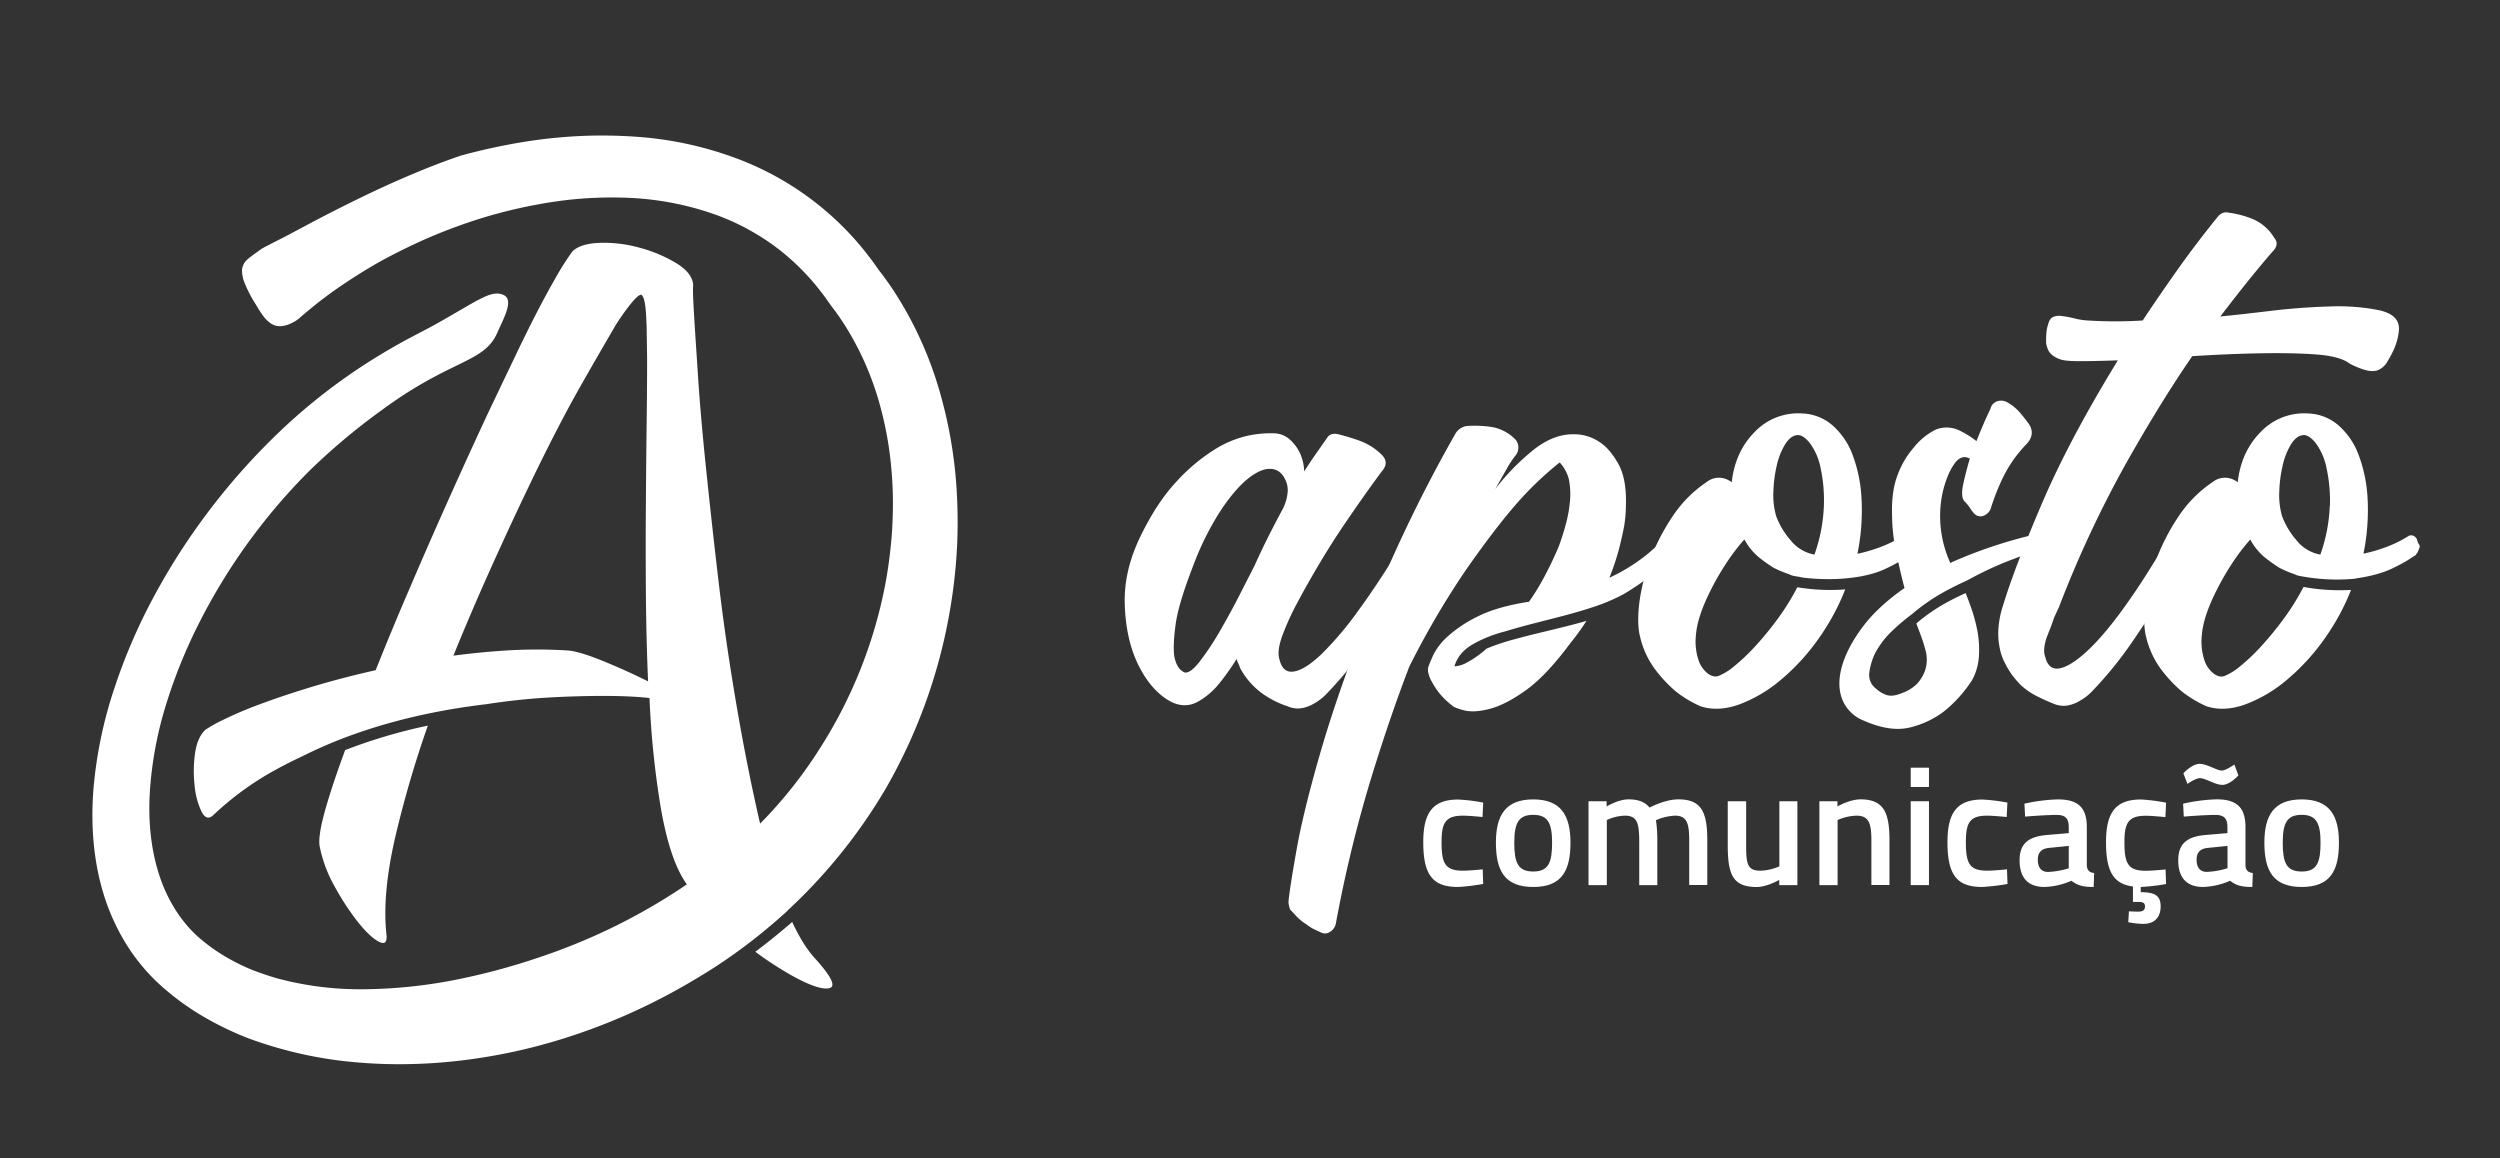
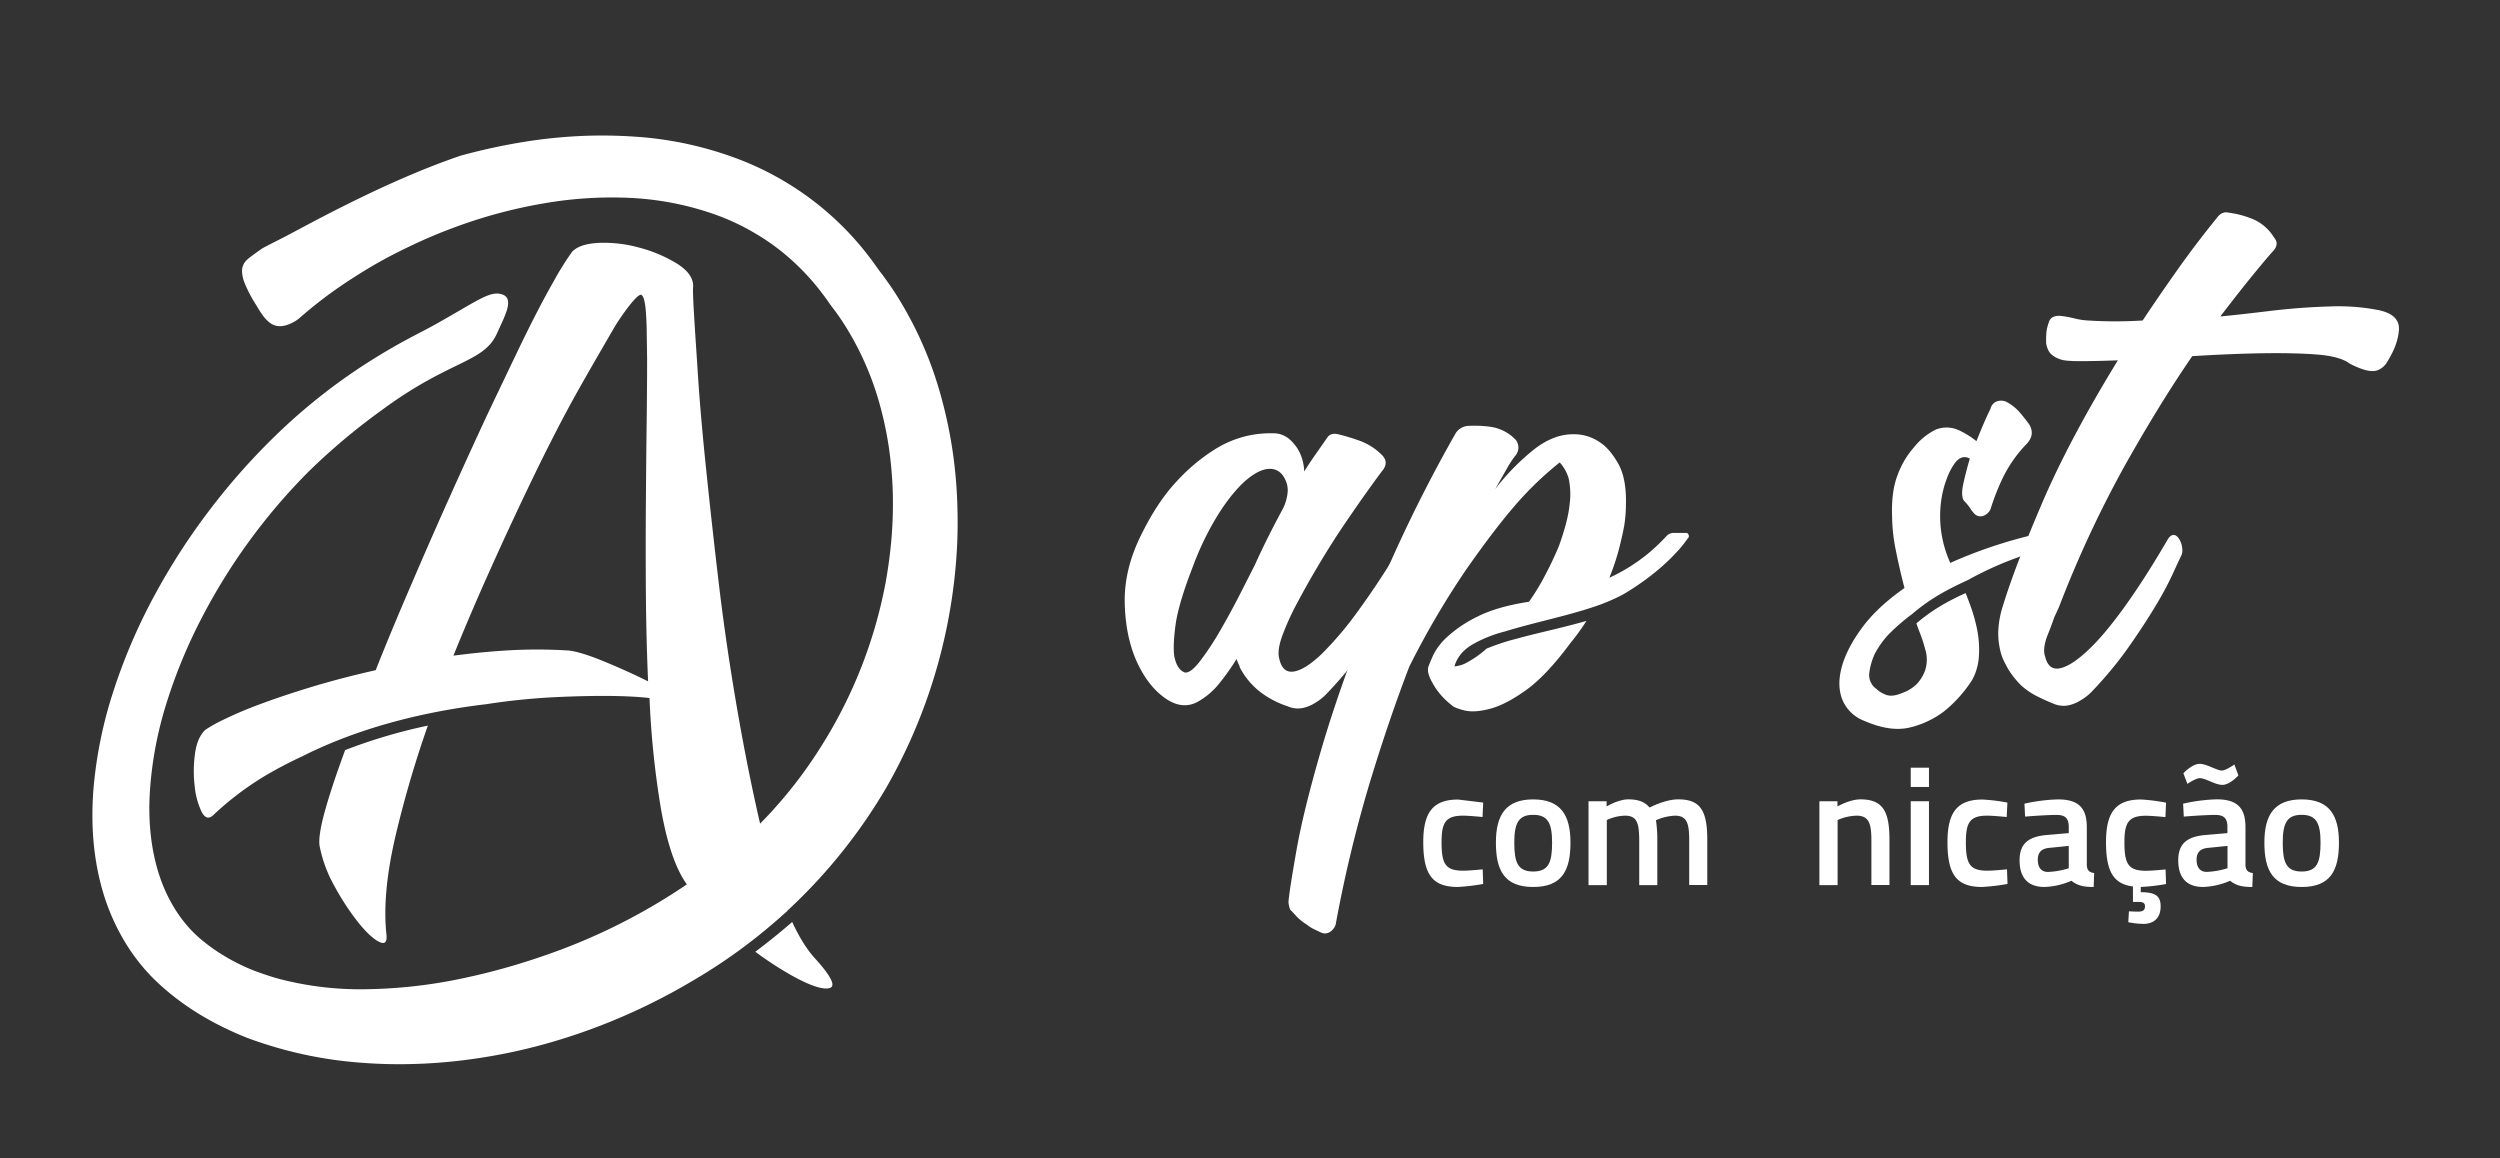
<svg xmlns="http://www.w3.org/2000/svg" id="Camada_1" data-name="Camada 1" viewBox="0 0 1058.04 490.21">
  <rect x="0" y="0" width="1058.04" height="490.21" fill="#333333" stroke="none" />
  <defs>
    <style>.cls-1{fill:#fff;}</style>
  </defs>
  <path class="cls-1" d="M599.9,234a5.62,5.62,0,0,1-.7,2.46c-.7,1.4-1.92,4-3.67,7.72s-4.2,8.31-7.35,13.69S581.23,269,576.8,275.23A170,170,0,0,1,561.06,294a21.26,21.26,0,0,1-4.55,3.51,15.73,15.73,0,0,1-5.08,2.11,10.72,10.72,0,0,1-6.47-.7,39.33,39.33,0,0,1-11-5.62,31.59,31.59,0,0,1-9.27-10.88,3.08,3.08,0,0,0-.35-1.06,18,18,0,0,1-1-2.45A102.55,102.55,0,0,1,516,289.26a31.2,31.2,0,0,1-8.75,7.55q-6.64,3.85-14-1.23T481.09,280q-4.72-10.53-5.08-24.58T482.66,227q7-14.4,15.23-23.17A77.47,77.47,0,0,1,514,190.27a44.33,44.33,0,0,1,14.7-6,45.13,45.13,0,0,1,11-.87,10.27,10.27,0,0,1,5.77,2.28,17.84,17.84,0,0,1,3.68,4.21,18.77,18.77,0,0,1,2.1,4.92,19,19,0,0,1,.7,4.74q2.43-3.87,4.9-7.38l4.89-7c.94-1.4,2.45-1.87,4.56-1.4q4.44,1.09,8.74,2.63a25.52,25.52,0,0,1,9.8,6.14q2.8,2.82.7,6-2.44,3.17-6.82,9.31t-9.63,13.86q-5.25,7.72-10.5,16.5t-9.44,16.68a110.4,110.4,0,0,0-6.48,14.22q-2.28,6.31-1.22,9.83,1.39,6,6.12,5.26t11.73-7.37A141.89,141.89,0,0,0,575,258.22q8.75-11.93,18.9-28.78A2.24,2.24,0,0,1,596,228a2.34,2.34,0,0,1,2.1,1.05A9.41,9.41,0,0,1,599.9,234Zm-98.69,50.55c1.63.47,3.85-1.1,6.65-4.74a118.18,118.18,0,0,0,8.58-13q4.37-7.55,8.39-15.44T531,239.25q4.89-10.89,11.9-23.88a19.29,19.29,0,0,0,2.1-7.72,11.57,11.57,0,0,0-.35-2.81q-1.75-5.61-6-6.32c-2.8-.46-6.07.7-9.8,3.51s-7.7,7.32-11.9,13.52a120,120,0,0,0-11.9,23.7q-6.3,16.14-7.52,25.1T497,277.86c.71,3.51,2.11,5.74,4.21,6.67Z" />
  <path class="cls-1" d="M714.68,226.43c-.23-.58-.58-.88-1-.88H708a4,4,0,0,0-2.79,1.41,81.55,81.55,0,0,1-8,7.55,76.26,76.26,0,0,1-16.1,10,102.3,102.3,0,0,0,4.2-12.64q1.4-5.61,2.1-9.48a56.59,56.59,0,0,0,.7-8.42q.35-11.24-3.15-17.55t-7.7-9.13a19.37,19.37,0,0,0-11.55-3.51q-8.4,0-16.8,6.67a98.58,98.58,0,0,0-16.1,16.5l4.9-8.6a41.68,41.68,0,0,1,3.85-5.8,5.27,5.27,0,0,0,0-6.31,18.14,18.14,0,0,0-10.85-5.62,49.29,49.29,0,0,0-9.79-.35,6.75,6.75,0,0,0-4.9,3.16,615.21,615.21,0,0,0-35.35,72.84Q567,290.5,559.3,316.83t-10.67,43.36q-3,17-3.33,21.59a11.39,11.39,0,0,0,.7,3.16c.7.7,1.58,1.63,2.63,2.81a21.11,21.11,0,0,0,4.37,3.51,15.84,15.84,0,0,0,3.33,2.1l3,1.41a3.76,3.76,0,0,0,3.5-.35,5.6,5.6,0,0,0,2.45-3.16,561.14,561.14,0,0,1,14.17-59.16q8.24-27.21,17-50A355.82,355.82,0,0,1,620.54,241q11.55-16.5,20.3-26.68a141.11,141.11,0,0,1,19.25-18.61,16.75,16.75,0,0,1,3.85,7,32.5,32.5,0,0,1,.35,10.71q-.64,6.84-4.55,17.73-2.81,6.67-6,12.64a94.44,94.44,0,0,1-6.65,10.88q-13.65,2.11-21.87,6.32a53.7,53.7,0,0,0-12.6,8.43,26.35,26.35,0,0,0-6,7.72q-1.57,3.51-1.92,4.56a3.93,3.93,0,0,0-.35,1.76v.7a13.89,13.89,0,0,0,1.75,4.57,28,28,0,0,0,3,4.56,32.63,32.63,0,0,0,5.43,5.27q1,1.05,5.25,2.1t10.84-.7q6.65-1.75,15.23-7.9t18.72-19.83q3.15-3.87,5.6-7.55c.43-.65.82-1.27,1.24-1.91-4.45,1.29-8.92,2.4-13.37,3.49-5.68,1.38-11.34,2.7-16.9,4.24a93.29,93.29,0,0,0-12,4,42.33,42.33,0,0,1-9.4,6.46,13.52,13.52,0,0,1-4.2,1.06c1.16-4,3.85-7.14,8-9.48a54.34,54.34,0,0,1,13.3-5.27h0c1-.32,2-.63,3.07-.92,5.66-1.65,11.33-3.05,17-4.5s11.24-2.93,16.68-4.72a79.13,79.13,0,0,0,13.22-5.5q1.78-1,3.45-2.1a106,106,0,0,0,11.73-8.6,86.34,86.34,0,0,0,7.87-7.55,50.75,50.75,0,0,0,4.37-5.44A1.35,1.35,0,0,0,714.68,226.43Z" />
-   <path class="cls-1" d="M809.87,230.82a8.17,8.17,0,0,1-1-2.11,2.67,2.67,0,0,0-1.57-1.93,2.27,2.27,0,0,0-2.3.22,52.46,52.46,0,0,1-9.27,4.56,68.89,68.89,0,0,1-9.63,2.81A91.64,91.64,0,0,0,787.82,211,60.87,60.87,0,0,0,784,192.38a30.67,30.67,0,0,0-8.57-12.46A20.49,20.49,0,0,0,763,175a25.36,25.36,0,0,0-20.3,7.72q-8.4,8.43-9.8,21.42c-.47-.47-.82-.7-1-.7a8.4,8.4,0,0,0-9.8.7,51.85,51.85,0,0,0-14.35,14.57,88.62,88.62,0,0,0-9.45,18.43,80.9,80.9,0,0,0-4.55,18.25q-1,8.79.35,14.05a37.12,37.12,0,0,0,6.48,14,58.8,58.8,0,0,0,8.57,9.13,48.53,48.53,0,0,0,10.5,6.32q7.35,2.44,16.28-.71a59.32,59.32,0,0,0,17.84-10.53,91.66,91.66,0,0,0,16.63-18.43,96.67,96.67,0,0,0,10.53-19.77c-2.52.19-5,.26-7.56.23a87.52,87.52,0,0,1-12.72-1.14,100.56,100.56,0,0,1-7.75,12.61,137.91,137.91,0,0,1-10.15,12.46,81.69,81.69,0,0,1-8.92,8.43,24.47,24.47,0,0,1-6.13,3.86q-2.1,1.05-4.72-.7a11.86,11.86,0,0,1-4.2-6,25.08,25.08,0,0,1-1-10.71q.53-6.5,4.72-15.62a115.61,115.61,0,0,1,8.23-14.75,88.45,88.45,0,0,1,7.52-9.83,25.56,25.56,0,0,0,6.12,7.55,69.71,69.71,0,0,0,6.13,4.39A51.74,51.74,0,0,0,757.1,243a8.63,8.63,0,0,0,2.8.88,24.2,24.2,0,0,1,2.8.52h0a83.37,83.37,0,0,0,10.71.69A76,76,0,0,0,788,243.84c1.62-.32,3.22-.71,4.8-1.16a39.16,39.16,0,0,0,6.43-2.56,60.43,60.43,0,0,0,8.22-4.74,1.84,1.84,0,0,0,.88-.7,2.77,2.77,0,0,1,.52-.7C809.75,232.11,810.1,231.06,809.87,230.82ZM771.9,214a68.78,68.78,0,0,1-4,20.71,16.68,16.68,0,0,1-10.15-6.14,33.51,33.51,0,0,1-6-10,31.78,31.78,0,0,1-1.23-10.35,56.46,56.46,0,0,1,1.4-11.06,29.77,29.77,0,0,1,3.5-9q2.28-3.69,5.08-4c1.63-.23,3.43.88,5.42,3.33a26,26,0,0,1,4.55,10.36A65.87,65.87,0,0,1,771.9,214Z" />
  <path class="cls-1" d="M866.21,228l-1.05-1A4.27,4.27,0,0,0,862,226a198.94,198.94,0,0,0-36.74,12.28v-.35a48.4,48.4,0,0,1-3.85-14,47.7,47.7,0,0,1,.17-12.29,42.38,42.38,0,0,1,2.63-9.83,25.22,25.22,0,0,1,3.5-6.32c1.86-2.1,3.85-2.57,5.95-1.4-1.18,4-2.1,7.61-2.8,10.88s-.59,5.62.34,7a18.94,18.94,0,0,1,2.63,3.16,13.51,13.51,0,0,0,1.93,2.46,3.55,3.55,0,0,0,3.67.7,5.28,5.28,0,0,0,3-2.81,96.86,96.86,0,0,1,4.9-12.64,55.19,55.19,0,0,1,10.5-15.09c2.33-2.57,2.68-5.27,1-8.07q-1.75-2.46-4-5.1a20,20,0,0,0-5.43-4.38,5.26,5.26,0,0,0-4.2-.36,4.34,4.34,0,0,0-2.8,3.17q-2.44,4.9-5.94,13.69a36.92,36.92,0,0,0-7.7-4.74,12.47,12.47,0,0,0-9.45-.18,27.53,27.53,0,0,0-9.45,7.72,36.52,36.52,0,0,0-6.65,11.24q-2.81,7-2.45,17.55a75,75,0,0,0,1.57,14.57q1.58,7.91,3.68,16-11.55,8.08-18,16.86t-8.58,16.67q-2.1,7.91.35,13.87a16.1,16.1,0,0,0,9.1,8.77q11.2,4.92,19.6,2.81A38.75,38.75,0,0,0,822.82,301a55.46,55.46,0,0,0,11.9-13.34,24.13,24.13,0,0,0,2.79-10,43.25,43.25,0,0,0-.69-10.89,70.79,70.79,0,0,0-3-10.7c-.66-1.82-1.31-3.5-1.94-5.07-2.67,1.22-5.29,2.49-7.83,3.88a76.58,76.58,0,0,0-12.34,8.38c-.23.19-.45.4-.67.59.57,1.56,1.1,3,1.61,4.33a61.36,61.36,0,0,1,2.1,6.49,14.76,14.76,0,0,1,0,9,16.53,16.53,0,0,1-3.5,5.79,17,17,0,0,1-6.3,3.86c-2.8,1.17-5.08,1.41-6.83.7a11.64,11.64,0,0,1-4-2.46,7.18,7.18,0,0,1-3-6.84,27.62,27.62,0,0,1,2.27-7.9,37.35,37.35,0,0,1,6-8.43c1.63-1.63,3.26-3.16,4.9-4.56s3.2-2.66,5-4a80.32,80.32,0,0,1,12.6-8.83c3.61-2.06,7.32-3.84,11-5.54a143,143,0,0,1,17.73-8.31q9.27-3.51,14.17-5.27a3.79,3.79,0,0,0,1.93-1.93,1.41,1.41,0,0,0-.5-1.94Z" />
  <path class="cls-1" d="M998.81,155.87c2.79,1.08,5.61,1.62,7.73.71a8.52,8.52,0,0,0,3.3-2.68,50.81,50.81,0,0,0,3-5.4q.51-1.09.93-2.19v-.05a23.89,23.89,0,0,0,1.5-6.72q.35-6.31-8.39-8.25a89,89,0,0,0-21.18-1.58q-12.42.36-25.37,1.93t-20.65,2.29q8.05-10.53,13.65-17.38t8.4-10q3.15-3.15.7-6a19.34,19.34,0,0,0-9.62-8.08A40.91,40.91,0,0,0,943.2,90c-1.87-.46-3.51.24-4.9,2.11q-9.1,11.24-16.8,22.12t-14.69,21.41a185.46,185.46,0,0,1-23.1,0,29,29,0,0,1-6.21-1l-.69-.15a38,38,0,0,0-4.37-.76,6.84,6.84,0,0,0-3.47.39,3.48,3.48,0,0,0-1.65,1.67,22.68,22.68,0,0,0-1.11,3.8c0,.23-.07.46-.09.69a36,36,0,0,0-.14,5.09,11.51,11.51,0,0,0,.76,2.57c.81,1.88,2.61,3.28,5.42,4.21q2.1.71,8.4.7t15.75-.35q-20.65,33.7-32.2,60.74t-16.45,43.18a39.68,39.68,0,0,0-1.92,10,29.86,29.86,0,0,0,.52,7.55,22.88,22.88,0,0,0,2.45,7,31.72,31.72,0,0,0,3.15,5.09,41.58,41.58,0,0,0,3.5,4,30.3,30.3,0,0,0,6.65,4.56c2.33,1.18,4.67,2.23,7,3.16a10.65,10.65,0,0,0,6.47.71,15.55,15.55,0,0,0,5.08-2.11,21.26,21.26,0,0,0,4.55-3.51,163.53,163.53,0,0,0,15.75-19q6.64-9.48,11.37-17.38a138.44,138.44,0,0,0,7.35-13.69c1.75-3.86,3-6.49,3.67-7.9a4.87,4.87,0,0,0,.35-2.1,8.94,8.94,0,0,0-1.75-5.27c-1.39-1.63-2.79-1.52-4.19.35q-9.81,16.86-18.55,29t-15.75,18.61q-7,6.5-11.72,7.37t-6.13-5.09q-1.05-2.81.7-8.07c.47-1.17,1-2.51,1.58-4s1.1-3,1.57-4.39q1-2.1,2.1-4.56a471.09,471.09,0,0,1,28.17-60.38Q914.51,170,927.8,150.73q34.31-2.11,52.67-.7c6.63.5,11.27,1.8,14,3.88A37.9,37.9,0,0,0,998.81,155.87Z" />
-   <path class="cls-1" d="M1024,230.82a8.17,8.17,0,0,1-1-2.11,2.67,2.67,0,0,0-1.57-1.93,2.25,2.25,0,0,0-2.28.18,52.46,52.46,0,0,1-9.27,4.56,68.89,68.89,0,0,1-9.63,2.81A91.35,91.35,0,0,0,1002,211a60.79,60.79,0,0,0-3.85-18.61,30.67,30.67,0,0,0-8.57-12.46A20.5,20.5,0,0,0,977.15,175a25.36,25.36,0,0,0-20.3,7.72q-8.4,8.43-9.8,21.42c-.47-.47-.82-.7-1-.7a8.4,8.4,0,0,0-9.8.7,51.85,51.85,0,0,0-14.35,14.57,88.62,88.62,0,0,0-9.45,18.43,80.9,80.9,0,0,0-4.55,18.25q-1,8.79.35,14.05a37.27,37.27,0,0,0,6.48,14,58.8,58.8,0,0,0,8.57,9.13,48.53,48.53,0,0,0,10.5,6.32q7.35,2.44,16.28-.71a59.32,59.32,0,0,0,17.84-10.53,91.66,91.66,0,0,0,16.63-18.43A96.25,96.25,0,0,0,995,249.66c-2,.1-4,.16-5.92.13a86.79,86.79,0,0,1-14.2-1.38A101.55,101.55,0,0,1,967,261.19a137.91,137.91,0,0,1-10.15,12.46,81.69,81.69,0,0,1-8.92,8.43,24.47,24.47,0,0,1-6.13,3.86q-2.1,1.05-4.72-.7a11.86,11.86,0,0,1-4.2-6,25.23,25.23,0,0,1-1-10.71q.52-6.5,4.72-15.62a115.61,115.61,0,0,1,8.23-14.75,88.45,88.45,0,0,1,7.52-9.83,25.56,25.56,0,0,0,6.12,7.55,69.71,69.71,0,0,0,6.13,4.39,51.74,51.74,0,0,0,6.65,2.81,10.47,10.47,0,0,0,1.2.5c.65.14,1.31.27,2,.39a82.43,82.43,0,0,0,14.71,1.3q3.84,0,7.65-.37a.09.09,0,0,0,0-.07q10.16-1.4,16.63-4.74a60.43,60.43,0,0,0,8.22-4.74,1.84,1.84,0,0,0,.88-.7,2.77,2.77,0,0,1,.52-.7C1023.92,232.11,1024.27,231.06,1024,230.82ZM986,214a68.78,68.78,0,0,1-4,20.71,16.68,16.68,0,0,1-10.15-6.14,33.69,33.69,0,0,1-6-10,31.78,31.78,0,0,1-1.23-10.35,56.46,56.46,0,0,1,1.4-11.06,29.77,29.77,0,0,1,3.5-9q2.28-3.69,5.08-4c1.63-.23,3.43.88,5.42,3.33a26,26,0,0,1,4.55,10.36A65.64,65.64,0,0,1,986.07,214Z" />
-   <path class="cls-1" d="M627.71,339.67l-.28,6.1s-5.59-.57-8.28-.57c-7.36,0-9.06,3-9.06,11.15,0,9.09,1.49,12.14,9.13,12.14,2.69,0,8.28-.57,8.28-.57l.21,6.18A85.74,85.74,0,0,1,617,375.38c-10.9,0-14.65-5.4-14.65-19,0-12.71,4.24-18,14.79-18A75.15,75.15,0,0,1,627.71,339.67Z" />
+   <path class="cls-1" d="M627.71,339.67l-.28,6.1s-5.59-.57-8.28-.57c-7.36,0-9.06,3-9.06,11.15,0,9.09,1.49,12.14,9.13,12.14,2.69,0,8.28-.57,8.28-.57l.21,6.18A85.74,85.74,0,0,1,617,375.38c-10.9,0-14.65-5.4-14.65-19,0-12.71,4.24-18,14.79-18Z" />
  <path class="cls-1" d="M664.65,356.63c0,11.79-3.61,18.75-15.78,18.75s-15.78-7-15.78-18.75c0-11.5,4-18.31,15.78-18.31S664.65,345.13,664.65,356.63Zm-7.78,0c0-8.23-1.77-11.78-8-11.78s-8,3.55-8,11.78,1.41,12.21,8,12.21S656.87,364.87,656.87,356.63Z" />
  <path class="cls-1" d="M672.29,374.59V339.1h7.65v2.2s5-3,9.19-3,7,1.06,9,3.48c0,0,6.44-3.48,12.17-3.48,9.63,0,12.25,5.18,12.25,17.25v19H714.9V355.78c0-7.1-.84-10.58-6-10.58a22.71,22.71,0,0,0-8.07,1.92,57.58,57.58,0,0,1,.57,9.09v18.38h-7.65V356.35c0-7.88-.77-11.15-6.08-11.15a19.42,19.42,0,0,0-7.64,1.85v27.54Z" />
-   <path class="cls-1" d="M760.68,339.1v35.49H753v-2.2s-5.16,3-9.55,3c-10.12,0-12.24-5.26-12.24-17.75V339.1H739v18.6c0,7.88.5,10.79,6,10.79a20.81,20.81,0,0,0,8.06-1.85V339.1Z" />
  <path class="cls-1" d="M770,374.59V339.1h7.64v2.2s5.17-3,9.77-3c9.83,0,12.24,5.61,12.24,17.25v19H792V355.78c0-7.1-.92-10.58-6.3-10.58a21.26,21.26,0,0,0-8,1.85v27.54Z" />
  <path class="cls-1" d="M808.65,324.9h7.72v8.16h-7.72Zm0,14.2h7.72v35.49h-7.72Z" />
  <path class="cls-1" d="M849.56,339.67l-.29,6.1s-5.59-.57-8.28-.57c-7.36,0-9,3-9,11.15,0,9.09,1.48,12.14,9.12,12.14,2.69,0,8.28-.57,8.28-.57l.22,6.18a86.53,86.53,0,0,1-10.76,1.28c-10.9,0-14.65-5.4-14.65-19,0-12.71,4.25-18,14.79-18A75.15,75.15,0,0,1,849.56,339.67Z" />
  <path class="cls-1" d="M883.17,366.22c.14,2.13,1.06,3,3.11,3.26l-.21,5.9c-4.32,0-6.79-.57-9.41-2.63a31.11,31.11,0,0,1-11.39,2.63c-7,0-10.55-3.91-10.55-11.29s4.1-10.08,11.68-10.72l9.13-.78V350c0-3.9-1.7-5.11-5.17-5.11-4.74,0-13.3.71-13.3.71l-.29-5.47A72.56,72.56,0,0,1,871,338.32c8.63,0,12.17,3.62,12.17,11.71Zm-15.85-7.39c-3.26.29-4.89,1.85-4.89,5s1.35,5.19,4.32,5.19a33.6,33.6,0,0,0,8.78-1.56V358Z" />
  <path class="cls-1" d="M907.09,391a35,35,0,0,1-6.37-.71l.28-4.61s2.41.14,3.89.14c2,0,2.9-.64,2.9-2.2s-.92-1.92-2.9-1.92H902.7v-6.53c-8.42-1.06-11.4-6.6-11.4-18.81,0-12.71,4.25-18,14.79-18a75.77,75.77,0,0,1,10.62,1.35l-.28,6.1s-5.59-.57-8.28-.57c-7.36,0-9.06,3-9.06,11.15,0,9.09,1.49,12.14,9.13,12.14,2.69,0,8.28-.57,8.28-.57l.21,6.18A83.83,83.83,0,0,1,906,375.38v2.2c5.44.07,8.42,1.06,8.42,6S911.54,391,907.09,391Z" />
  <path class="cls-1" d="M950.32,366.22c.14,2.13,1.06,3,3.11,3.26l-.21,5.9c-4.32,0-6.79-.57-9.41-2.63a31.11,31.11,0,0,1-11.39,2.63c-7,0-10.55-3.91-10.55-11.29S926,354,933.55,353.37l9.13-.78V350c0-3.9-1.7-5.11-5.17-5.11-4.74,0-13.3.71-13.3.71l-.28-5.47a72.5,72.5,0,0,1,14.22-1.84c8.63,0,12.17,3.62,12.17,11.71Zm-3-38.05s-3.54,4-6.8,4c-3,0-7.14-2.84-9.48-2.84-1.84,0-5.3,2.42-5.3,2.42l-1.7-4.48s3.61-4,6.93-4c2.9,0,7.29,2.84,9.34,2.84,1.7,0,5.31-2.56,5.31-2.56Zm-12.81,30.66c-3.26.29-4.88,1.85-4.88,5S931,369,933.94,369a33.6,33.6,0,0,0,8.78-1.56V358Z" />
  <path class="cls-1" d="M989.88,356.63c0,11.79-3.61,18.75-15.78,18.75s-15.78-7-15.78-18.75c0-11.5,4-18.31,15.78-18.31S989.88,345.13,989.88,356.63Zm-7.79,0c0-8.23-1.77-11.78-8-11.78s-8,3.55-8,11.78,1.42,12.21,8,12.21S982.09,364.87,982.09,356.63Z" />
  <path class="cls-1" d="M404.9,207.87a191.56,191.56,0,0,0-7.5-43.15,158,158,0,0,0-18.32-40.34c-1-1.57-2.05-3.12-3.13-4.65l-1.63-2.28c-.55-.76-1-1.37-1.56-2.06-1-1.31-2-2.76-3-4.16-.26-.35-.49-.69-.77-1.06l-.86-1.12-1.72-2.23a126,126,0,0,0-54.21-39.6,150.87,150.87,0,0,0-43.4-9.38,205.51,205.51,0,0,0-21.92-.33,215,215,0,0,0-21.65,2A255,255,0,0,0,194.9,65.9c-7.43,2.53-14.77,5.41-22,8.49C159.05,80.29,145.54,87,132.2,94l-10,5.32c-3.36,1.82-6.84,3.45-10.08,5.19-.42.22-.82.45-1.23.68q-2.39,1.68-4.74,3.42l-.08.06a18.22,18.22,0,0,0-1.58,1.33c-.25.24-.48.49-.71.75a6.58,6.58,0,0,0-1.36,3.86,14.86,14.86,0,0,0,.94,4.75,55.41,55.41,0,0,0,5,9.64,48.31,48.31,0,0,0,2.92,4.56,13.9,13.9,0,0,0,3.42,3.38,6.83,6.83,0,0,0,4,1.11,11.56,11.56,0,0,0,4.5-1.22,21.21,21.21,0,0,0,2-1.06,16.73,16.73,0,0,0,1.71-1.3,184.74,184.74,0,0,1,14.78-11.67c5.18-3.63,10.53-7.08,16-10.29s11.21-6.13,17-8.87,11.71-5.23,17.72-7.43a208.13,208.13,0,0,1,36.94-10,167.68,167.68,0,0,1,37.7-2.44A125.34,125.34,0,0,1,303.23,91a96.27,96.27,0,0,1,16.38,7.77,93,93,0,0,1,14.61,10.57,99.19,99.19,0,0,1,12.45,13.14l1.39,1.81.69.91c.24.3.49.67.73,1,1,1.37,1.9,2.73,2.95,4.1.5.67,1.06,1.39,1.5,2l1.32,1.87c.87,1.26,1.7,2.54,2.53,3.83a126,126,0,0,1,14.74,33.88,153.26,153.26,0,0,1,3.8,18.38,171.76,171.76,0,0,1,1.54,18.81,181.19,181.19,0,0,1-.58,18.93c-.54,6.3-1.38,12.58-2.52,18.8A198.11,198.11,0,0,1,347,316.72a188.87,188.87,0,0,1-23,29.47,202.79,202.79,0,0,1-28.22,24.54,253.71,253.71,0,0,1-67.25,34.32,279.08,279.08,0,0,1-36.61,9.79,209.53,209.53,0,0,1-37.39,3.82A135.19,135.19,0,0,1,118,414.24c-2.93-.78-5.77-1.76-8.6-2.76a71.89,71.89,0,0,1-8.2-3.5,81.6,81.6,0,0,1-7.7-4.29,69.36,69.36,0,0,1-7.1-5.07A49.75,49.75,0,0,1,80.32,393a57.26,57.26,0,0,1-5.16-6.56,65.22,65.22,0,0,1-7.49-15.27c-3.73-11-5-23.26-4.27-35.65a158.88,158.88,0,0,1,6.85-37.24,220.59,220.59,0,0,1,14.64-35.84,252.17,252.17,0,0,1,45.86-63,270.11,270.11,0,0,1,31-26c29.28-21.55,43-19.73,48.66-32.5,3-6.79,7.43-14.41,2.28-16.28s-10.25,2.42-28.13,12.46c-7.52,4.22-14.43,7.14-28.75,16.2a246.55,246.55,0,0,0-39.58,31.39,280.7,280.7,0,0,0-28,31.77,276.54,276.54,0,0,0-22.94,35.68,241.2,241.2,0,0,0-16.92,39.22A183.33,183.33,0,0,0,39.55,334c-1.14,14.68-.18,30,4.46,44.93a90.75,90.75,0,0,0,9.93,21.46A84.14,84.14,0,0,0,61.1,410a80.16,80.16,0,0,0,8.58,8.51,106,106,0,0,0,9.22,7.14,109.29,109.29,0,0,0,9.83,6.09c3.35,1.9,6.79,3.54,10.26,5.13A105.91,105.91,0,0,0,109.58,441a173.91,173.91,0,0,0,43.7,8.79,204.41,204.41,0,0,0,22,.5c7.32-.2,14.61-.79,21.84-1.71a238.07,238.07,0,0,0,42.54-9.43,256,256,0,0,0,40.19-16.69c6.47-3.32,12.78-7,19-10.82a227.67,227.67,0,0,0,76.07-78,228.85,228.85,0,0,0,28.19-82.2q1.53-10.8,2-21.7C405.41,222.42,405.32,215.14,404.9,207.87Z" />
  <path class="cls-1" d="M335.27,390.19c-5.09,4.43-10.33,8.64-15.6,12.61a145.21,145.21,0,0,0,15.88,10.31c7.53,4.13,12.74,5.83,15.55,5.06s.63-5.11-6.45-12.86Q339.75,399.87,335.27,390.19Z" />
  <path class="cls-1" d="M331.16,380.24a302.05,302.05,0,0,1-11.13-39q-4.84-21.86-9-46.77-4.12-24.53-6.95-48.63-2.81-23.79-5.1-46Q296.68,178,295.53,161c-.16-2.32-1-15.46-1.18-17.78-.22-3.57-.43-6.82-.6-9.71-.43-7.09-.56-11.18-.39-12.31q.09-5.34-7-9.73a59.57,59.57,0,0,0-15.84-6.68,55.74,55.74,0,0,0-17-2q-8.15.38-11.36,3.72a124,124,0,0,0-8,12.84q-5.49,9.6-12.51,23.93l-1.16,2.36h0c-3.67,7.64-11,23-14,29.3q-8.07,17.31-16.42,35.93T173.8,248q-8,18.5-14.8,35.63-14.66,3.3-27.42,7.18c-8.35,2.54-15.62,5-21.88,7.35a160.53,160.53,0,0,0-15.17,6.45,59.38,59.38,0,0,0-7.63,4.26c-2.34,2.23-3.8,5.65-4.4,10.29a54.37,54.37,0,0,0-.11,13.55,32.19,32.19,0,0,0,2.89,10.75c1.41,2.77,3.06,3.3,4.93,1.56a127.08,127.08,0,0,1,26.39-19.21q5.61-3.07,11.47-5.8c26.23-13.19,54.78-19.28,77.85-22a278.18,278.18,0,0,1,28.8-2.95c17.18-.81,30.69-.71,40.16.35a377.85,377.85,0,0,0,4.74,46.26q3.64,21.16,10.11,31.2a101.9,101.9,0,0,0,21.34,23.29c1.52,1.24,3,2.41,4.5,3.56,6-4.46,11.91-9.22,17.63-14.27C332.51,383.78,331.83,382.05,331.16,380.24Zm-76-100.51c-6.64-2.69-11.52-4.16-14.71-4.43a211.83,211.83,0,0,0-24.56-.1q-11.88.68-24,2.29,7.41-18.27,15.74-36.79T224.21,205q8.25-17.2,16.17-32c5.23-9.76,16.1-28.38,20.28-35.57,1.81-2.8,3.48-5.21,5-7.19q4.57-6,5.82-5.43c1,.63,1.63,3.32,1.94,8.11q.16,2.69.27,6c0,1.07.18,12.05.18,13.16q0,12.07-.2,27.78t-.32,33.71q-.14,18,0,37.11t.93,37.68q-9-4.49-19.12-8.63Z" />
  <path class="cls-1" d="M181.07,307.09a226.77,226.77,0,0,0-35,10.36q-5.2,14.07-8.15,24.32-3.49,12.17-2.61,16.52a57,57,0,0,0,6.26,16.77A108.17,108.17,0,0,0,151.31,390c3.4,4.29,6.38,7.13,8.93,8.49s3.67.38,3.31-3q-1.86-17,3.72-41.18A458.8,458.8,0,0,1,181.07,307.09Z" />
</svg>